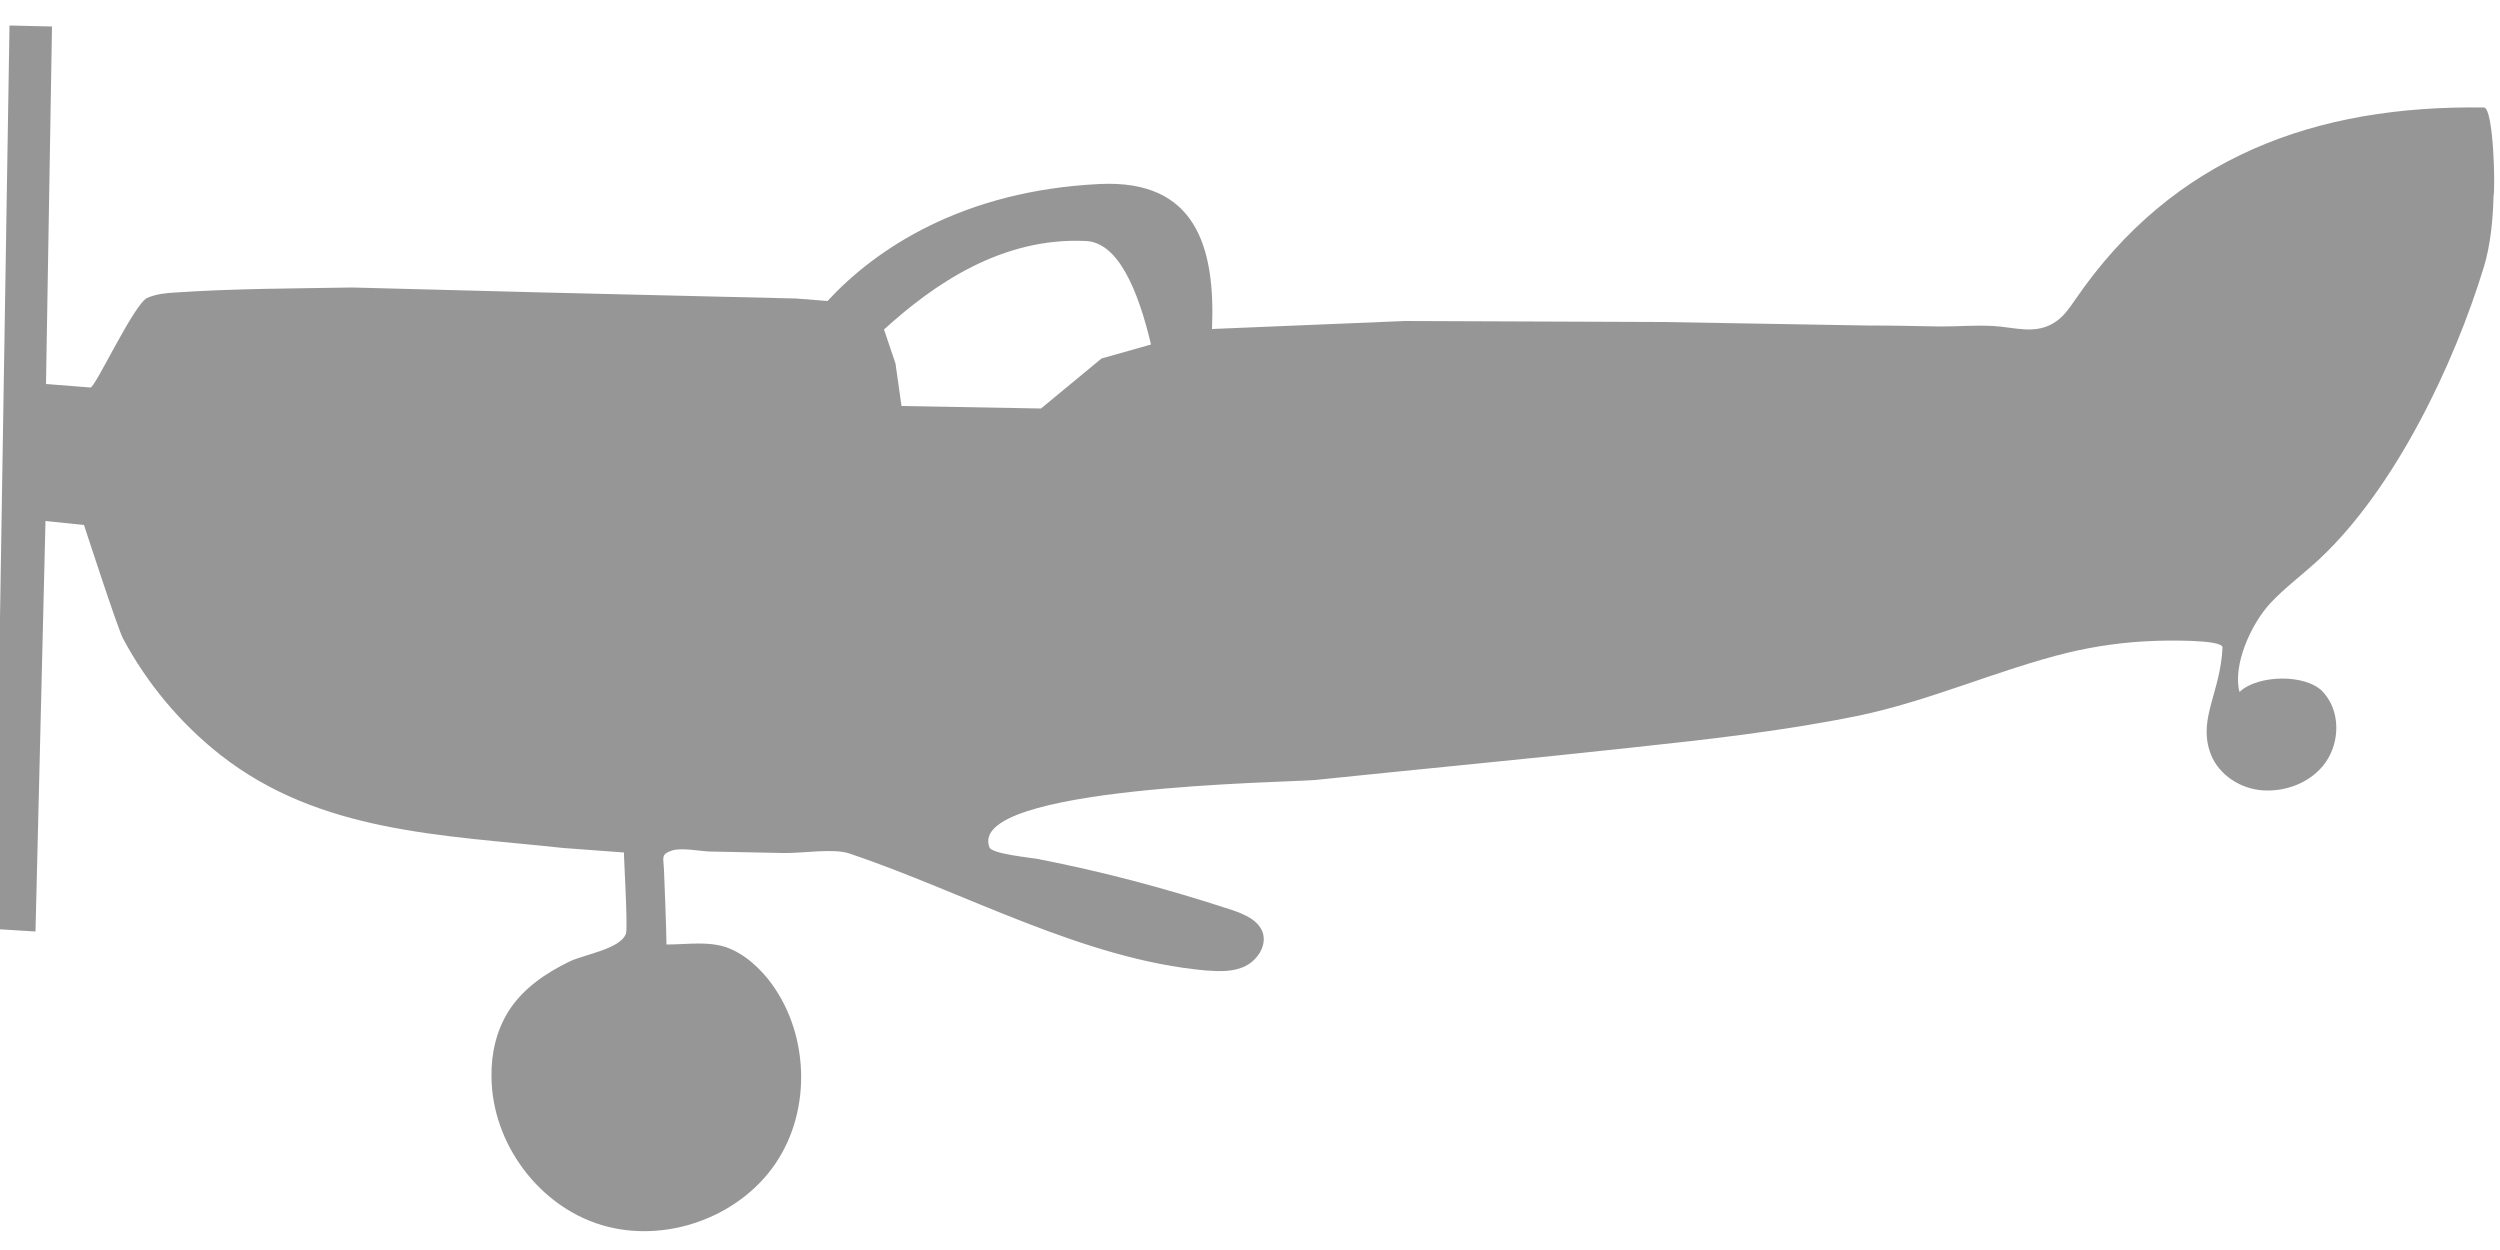
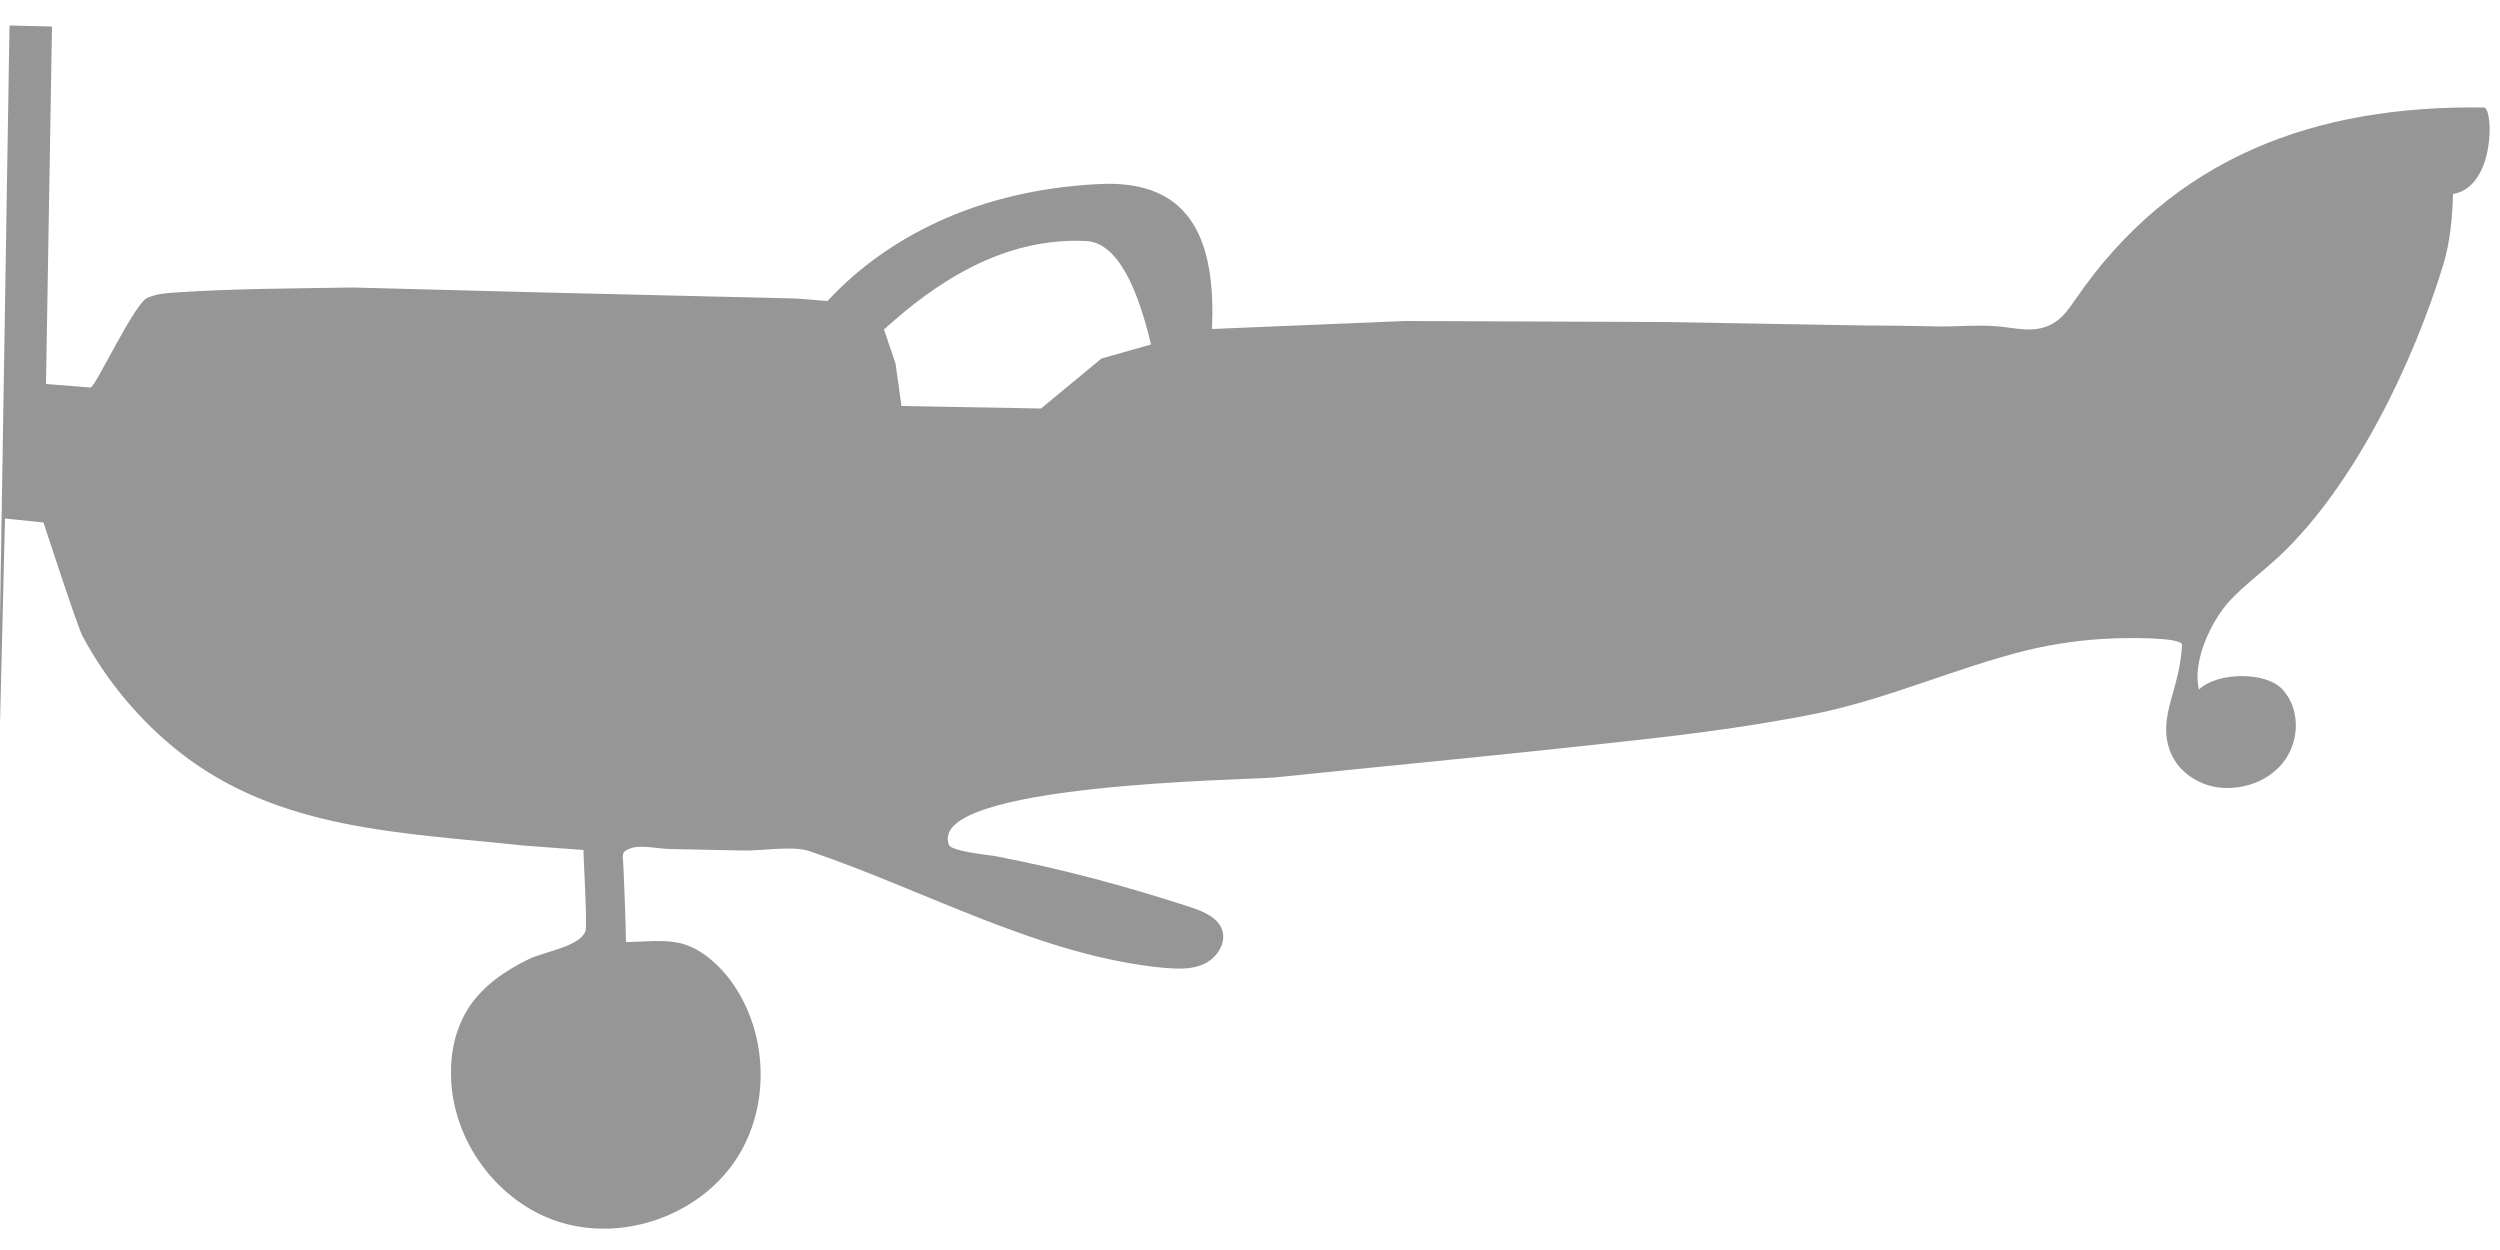
<svg xmlns="http://www.w3.org/2000/svg" xmlns:ns1="https://ian.umces.edu/media-library/" x="0px" y="0px" width="500px" height="250px" viewBox="0 0 500 250" xml:space="preserve">
  <title>Airplane (simple 2d)</title>
  <desc>
    <ns1:title>Airplane (simple 2d)</ns1:title>
    <ns1:descr>
      <p>Simple 2d illustration of an airplane.</p>
    </ns1:descr>
    <ns1:scene>
      <ns1:contains>transport, industry, travel, recreation, airplane, aircraft, small, aviation, light, 2d, simple</ns1:contains>
      <ns1:when>2021-07-07</ns1:when>
    </ns1:scene>
  </desc>
  <g>
    <g>
-       <path fill="#969696" d="M496.8,21.5C463.2,21,434.6,31.3,415,60c-1.1,1.6-2.2,3.2-3.8,4.3c-4,2.8-8.3,1.1-12.6,0.9 c-3.4-0.2-7,0.1-10.5,0.1c-5-0.1-9.9-0.2-14.8-0.2l-40.8-0.7L281,64.2l-38.6,1.6c0.7-16.5-3.3-29.9-22.4-29 c-27.5,1.3-44.9,13-54.5,23.4l-6.3-0.5l-50.3-1.2c0,0-38.4-1-38.4-1c-11.8,0.2-23.6,0.2-35.4,1c-1.9,0.1-3.9,0.3-5.7,1.1 C26.7,61,19,77.6,18.1,77.5c0,0-8.9-0.7-8.9-0.7l1.2-71.5L1.9,5.1l-2.9,180.7l8.1,0.5l2-82.1c0,0,7.6,0.8,7.7,0.8 c0,0,6.8,20.9,7.8,22.7c4.8,9,11.5,17,19.5,23.3c19.9,15.6,44.5,16,68.6,18.6l12.1,0.9c-0.1,0,0.8,14.9,0.4,16.2 c-1.1,3.1-8.1,4.1-11.3,5.6c-4.7,2.3-9.2,5.3-12.1,9.8c-2.5,3.9-3.6,8.6-3.5,13.3c0.1,13.2,9.4,25.8,22,29.6 c12.6,3.8,27.4-1.4,34.8-12.3c7.4-10.9,6.7-26.6-1.5-36.9c-2.5-3.1-6.1-6.1-10.1-6.8c-3.2-0.6-6.9-0.1-10.2-0.1 c-0.1-4.9-0.3-9.9-0.5-14.8c-0.1-2.7-0.7-3.2,1.6-4c1.9-0.6,5.4,0.1,7.4,0.2c4.9,0.1,9.9,0.2,14.8,0.3c3.8,0.1,10-1,13.3,0.1 c23.1,7.8,46.8,21.2,71.3,23.4c2.7,0.2,5.5,0.3,7.9-0.9c2.4-1.2,4.2-4,3.5-6.5c-0.8-2.7-3.8-3.9-6.5-4.8 c-12.9-4.2-25.2-7.5-38.5-10.1c-1.6-0.3-9.1-1-9.7-2.3c-4.8-12.3,59.9-13,65.1-13.5c21.2-2.2,42.4-4.2,63.5-6.5 c15-1.6,30.1-3.3,44.9-6.3c14.6-3,28-9.2,42.3-12.7c5.5-1.3,11.2-2.1,16.8-2.3c1.7-0.1,14.1-0.4,14,1.3c-0.4,8.8-4.7,14-2.6,20.6 c1.3,4.3,5.4,7.3,9.9,7.9c5,0.6,10.4-1.4,13.3-5.5c2.9-4.1,3-10.2-0.4-14c-3.3-3.8-13.2-3.6-16.8-0.1c-1.4-5.4,2.3-13.6,6.2-17.8 c2.9-3.1,6.7-5.9,9.9-8.9c15-14.1,26.8-38.7,32.8-58.4c1.3-4.3,1.8-9.5,1.9-14C499.1,37.4,498.7,21.6,496.8,21.5z M220.3,71.7 l-12.1,10l-27.9-0.5l-1.2-8.5l-2.3-6.8c10.1-9.2,23.7-18.5,40.4-17.7c6.4,0.3,10.4,9.7,13,20.7L220.3,71.7z" />
+       <path fill="#969696" d="M496.8,21.5C463.2,21,434.6,31.3,415,60c-1.1,1.6-2.2,3.2-3.8,4.3c-4,2.8-8.3,1.1-12.6,0.9 c-3.4-0.2-7,0.1-10.5,0.1c-5-0.1-9.9-0.2-14.8-0.2l-40.8-0.7L281,64.2l-38.6,1.6c0.7-16.5-3.3-29.9-22.4-29 c-27.5,1.3-44.9,13-54.5,23.4l-6.3-0.5l-50.3-1.2c0,0-38.4-1-38.4-1c-11.8,0.2-23.6,0.2-35.4,1c-1.9,0.1-3.9,0.3-5.7,1.1 C26.7,61,19,77.6,18.1,77.5c0,0-8.9-0.7-8.9-0.7l1.2-71.5L1.9,5.1l-2.9,180.7l2-82.1c0,0,7.6,0.8,7.7,0.8 c0,0,6.8,20.9,7.8,22.7c4.8,9,11.5,17,19.5,23.3c19.9,15.6,44.5,16,68.6,18.6l12.1,0.9c-0.1,0,0.8,14.9,0.4,16.2 c-1.1,3.1-8.1,4.1-11.3,5.6c-4.7,2.3-9.2,5.3-12.1,9.8c-2.5,3.9-3.6,8.6-3.5,13.3c0.1,13.2,9.4,25.8,22,29.6 c12.6,3.8,27.4-1.4,34.8-12.3c7.4-10.9,6.7-26.6-1.5-36.9c-2.5-3.1-6.1-6.1-10.1-6.8c-3.2-0.6-6.9-0.1-10.2-0.1 c-0.1-4.9-0.3-9.9-0.5-14.8c-0.1-2.7-0.7-3.2,1.6-4c1.9-0.6,5.4,0.1,7.4,0.2c4.9,0.1,9.9,0.2,14.8,0.3c3.8,0.1,10-1,13.3,0.1 c23.1,7.8,46.8,21.2,71.3,23.4c2.7,0.2,5.5,0.3,7.9-0.9c2.4-1.2,4.2-4,3.5-6.5c-0.8-2.7-3.8-3.9-6.5-4.8 c-12.9-4.2-25.2-7.5-38.5-10.1c-1.6-0.3-9.1-1-9.7-2.3c-4.8-12.3,59.9-13,65.1-13.5c21.2-2.2,42.4-4.2,63.5-6.5 c15-1.6,30.1-3.3,44.9-6.3c14.6-3,28-9.2,42.3-12.7c5.5-1.3,11.2-2.1,16.8-2.3c1.7-0.1,14.1-0.4,14,1.3c-0.4,8.8-4.7,14-2.6,20.6 c1.3,4.3,5.4,7.3,9.9,7.9c5,0.6,10.4-1.4,13.3-5.5c2.9-4.1,3-10.2-0.4-14c-3.3-3.8-13.2-3.6-16.8-0.1c-1.4-5.4,2.3-13.6,6.2-17.8 c2.9-3.1,6.7-5.9,9.9-8.9c15-14.1,26.8-38.7,32.8-58.4c1.3-4.3,1.8-9.5,1.9-14C499.1,37.4,498.7,21.6,496.8,21.5z M220.3,71.7 l-12.1,10l-27.9-0.5l-1.2-8.5l-2.3-6.8c10.1-9.2,23.7-18.5,40.4-17.7c6.4,0.3,10.4,9.7,13,20.7L220.3,71.7z" />
    </g>
  </g>
</svg>